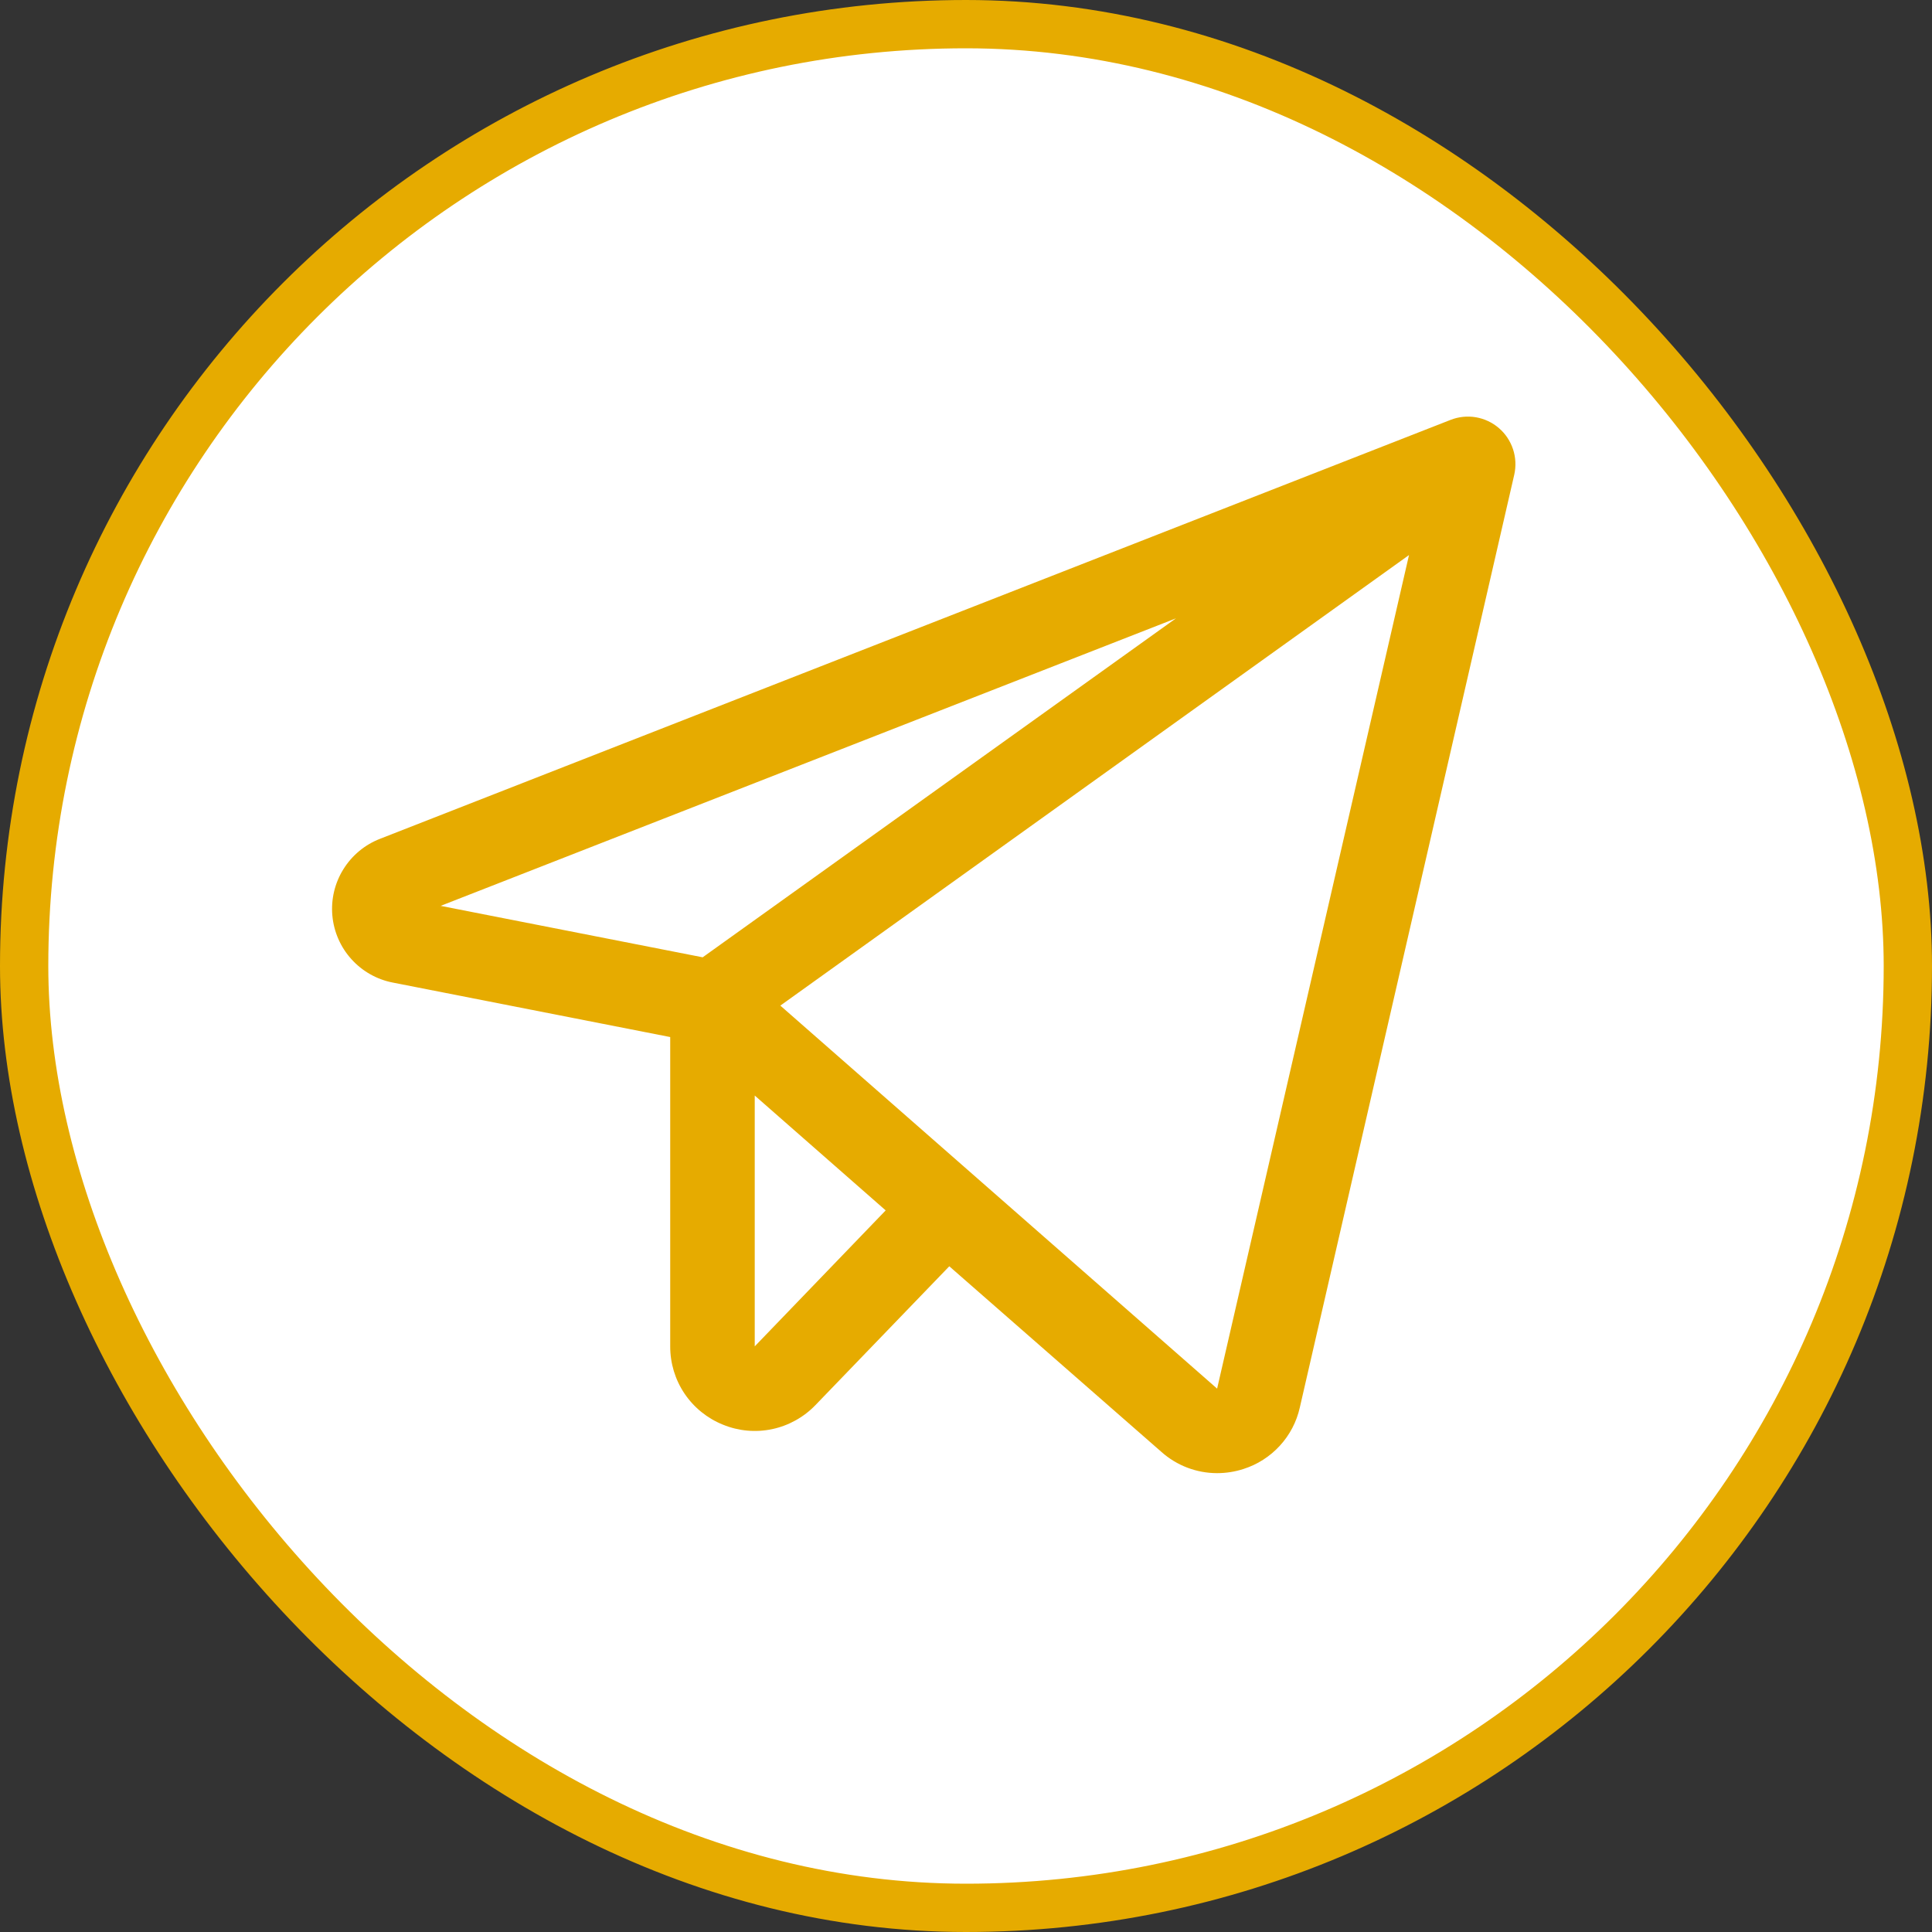
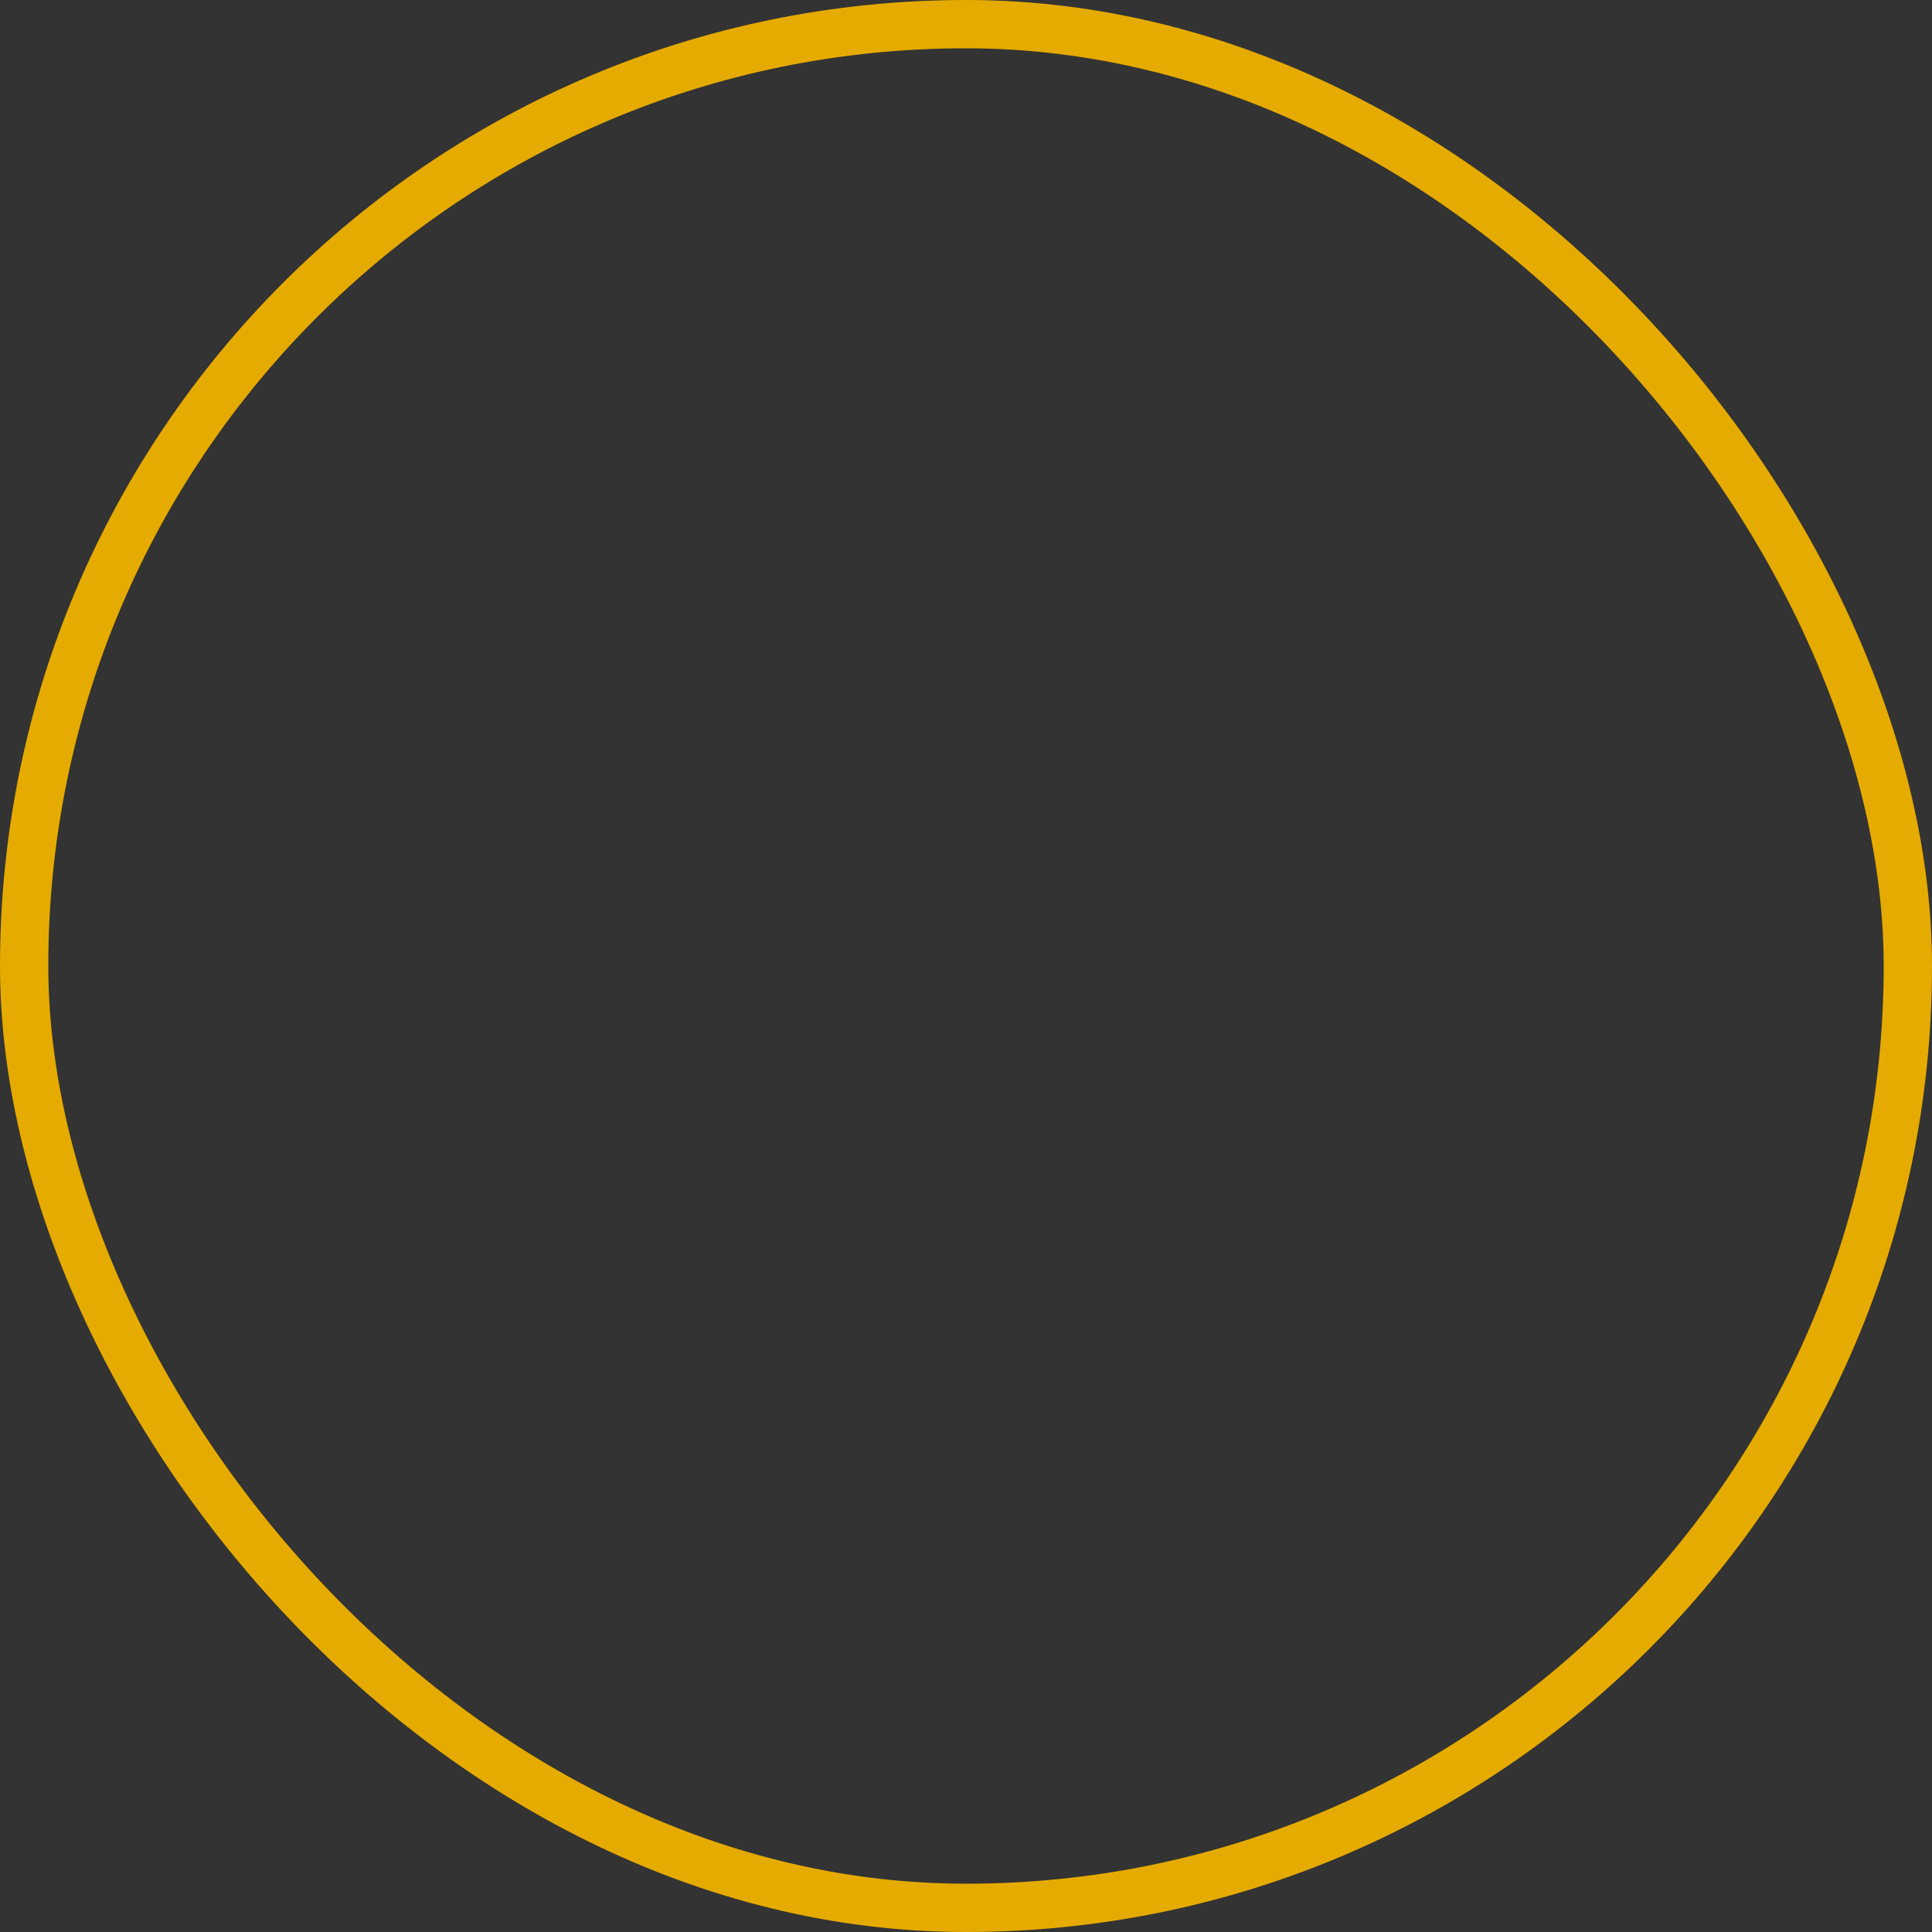
<svg xmlns="http://www.w3.org/2000/svg" width="40" height="40" viewBox="0 0 40 40" fill="none">
  <rect x="0" y="0" width="40" height="40" fill="#333333" stroke="none" />
-   <rect x="0.5" y="0.5" width="39" height="39" rx="19.5" fill="white" />
  <rect x="0.5" y="0.5" width="39" height="39" rx="19.5" stroke="#E6AB00" />
-   <path d="M31.035 8.865C30.899 8.747 30.734 8.67 30.557 8.639C30.381 8.609 30.199 8.628 30.033 8.693L7.867 17.367C7.553 17.489 7.287 17.71 7.109 17.997C6.931 18.283 6.851 18.619 6.881 18.955C6.911 19.291 7.049 19.608 7.275 19.858C7.501 20.109 7.802 20.279 8.132 20.343L13.876 21.471V27.875C13.875 28.224 13.978 28.565 14.173 28.854C14.368 29.143 14.646 29.367 14.97 29.497C15.293 29.629 15.648 29.661 15.99 29.588C16.331 29.515 16.643 29.341 16.885 29.089L19.654 26.217L24.048 30.062C24.365 30.344 24.773 30.499 25.197 30.5C25.383 30.5 25.567 30.471 25.744 30.414C26.033 30.322 26.292 30.156 26.497 29.933C26.702 29.71 26.845 29.437 26.911 29.142L31.351 9.828C31.39 9.654 31.382 9.472 31.326 9.302C31.27 9.133 31.17 8.981 31.035 8.865ZM24.347 12.802L14.548 19.82L9.123 18.755L24.347 12.802ZM15.626 27.875V22.682L18.337 25.06L15.626 27.875ZM25.199 28.75L16.156 20.82L29.172 11.492L25.199 28.75Z" fill="#E6AB00" />
</svg>